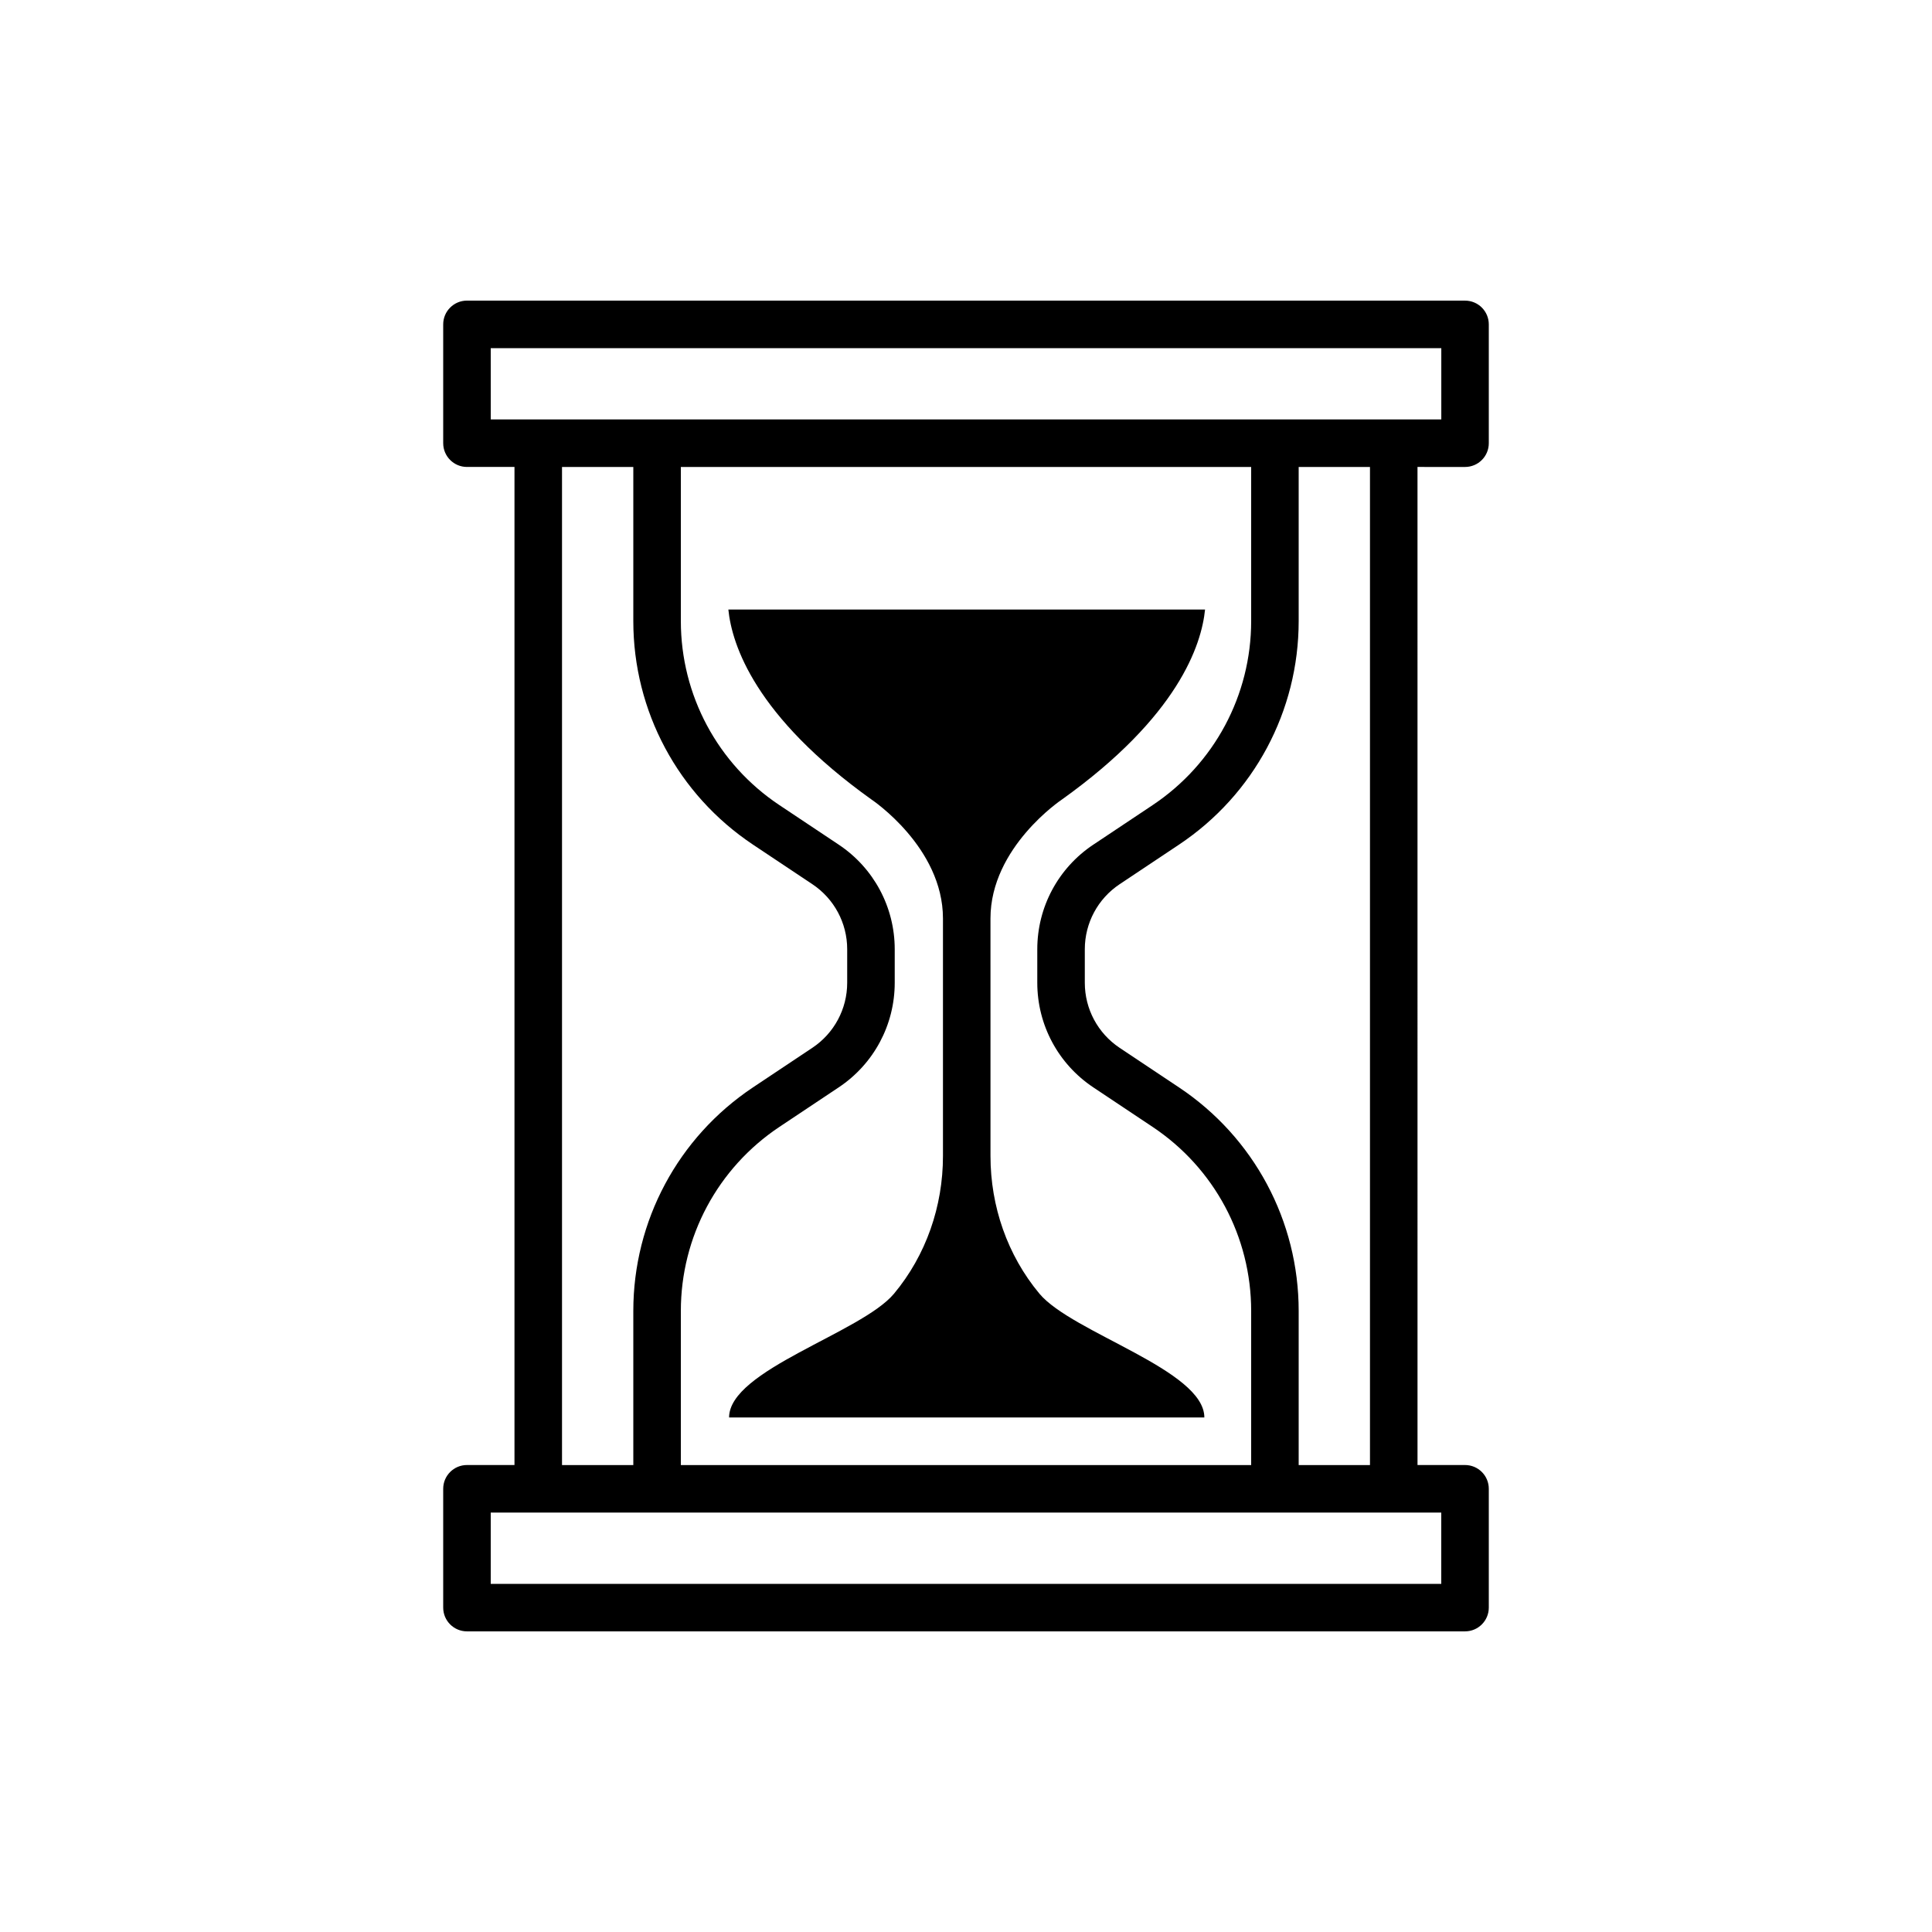
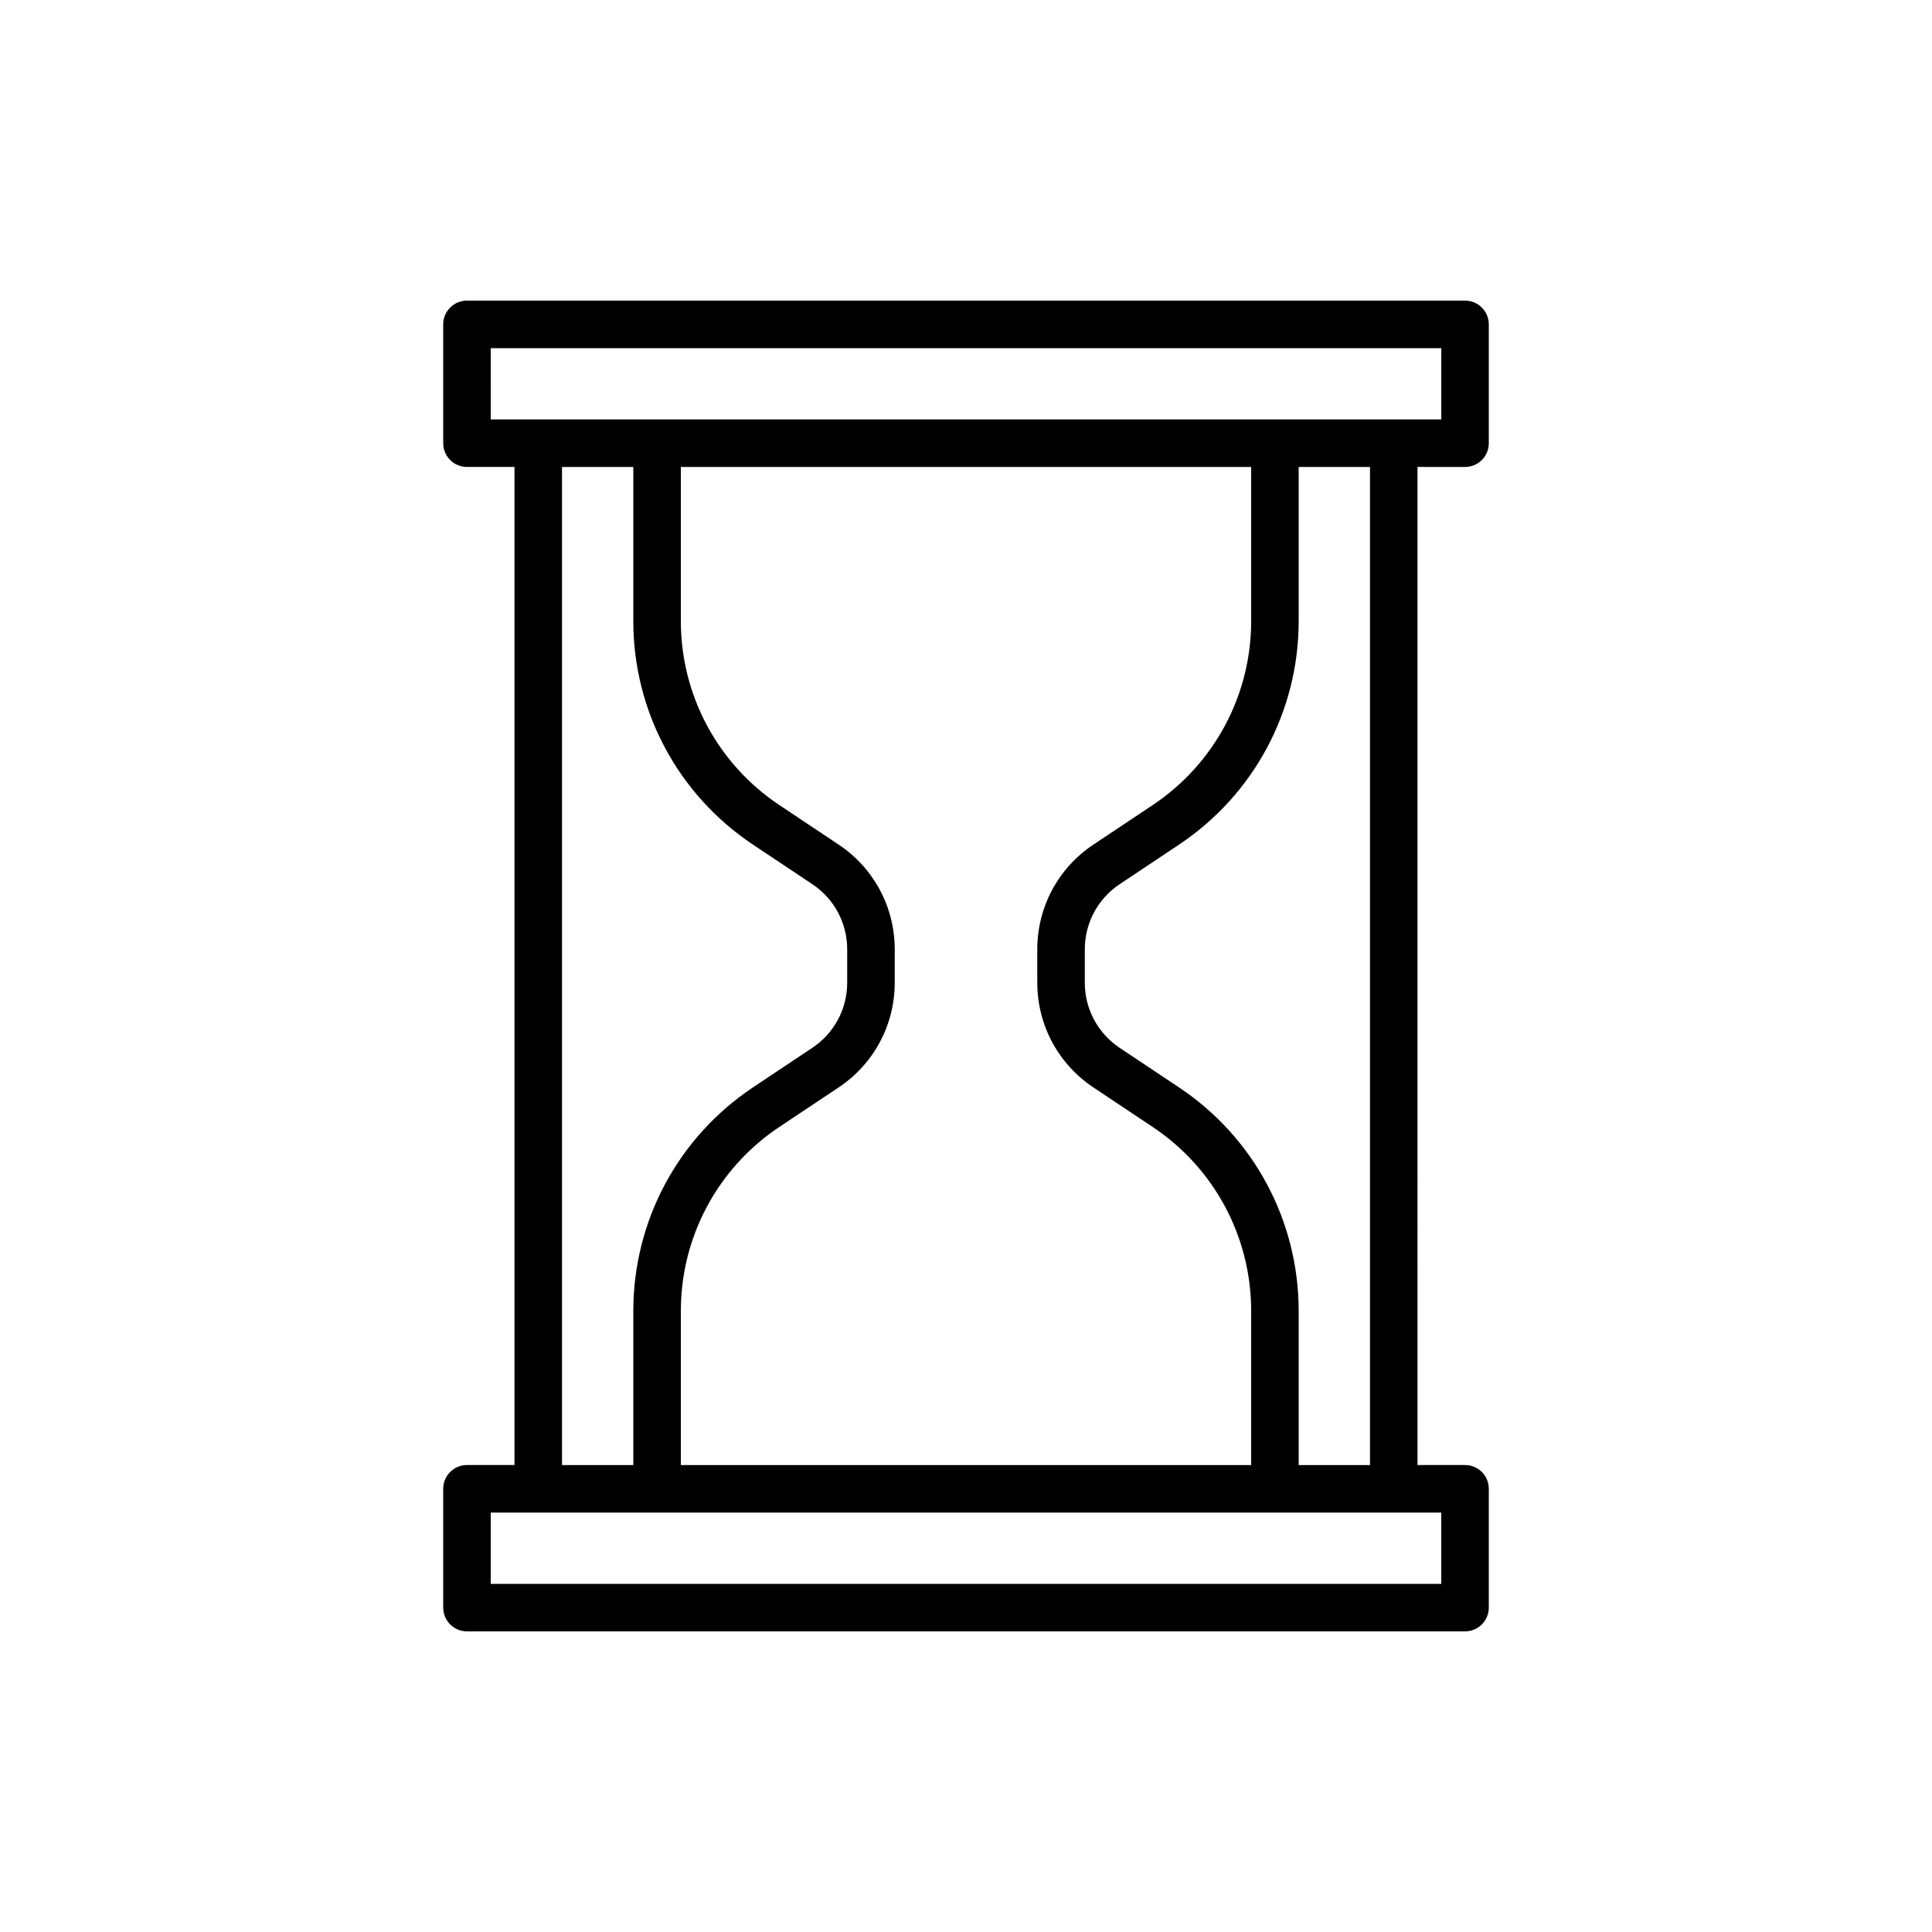
<svg xmlns="http://www.w3.org/2000/svg" fill="#000000" width="800px" height="800px" version="1.1" viewBox="144 144 512 512">
  <g>
    <path d="m532.25 267.75c3.481 0 6.297-2.82 6.297-6.297v-31.488c0-3.477-2.816-6.297-6.297-6.297l-264.5-0.004c-3.477 0-6.297 2.82-6.297 6.297v31.488c0 3.477 2.82 6.297 6.297 6.297h12.594v264.5h-12.594c-3.477 0-6.297 2.82-6.297 6.297v31.488c0 3.477 2.82 6.297 6.297 6.297h264.5c3.481 0 6.297-2.82 6.297-6.297v-31.488c0-3.477-2.816-6.297-6.297-6.297h-12.594l-0.004-264.5zm-258.2-31.488h251.91v18.895h-44.082l-163.74-0.004h-44.082zm159.67 195.89 15.75 10.5c16.34 10.898 26.102 29.129 26.102 48.766v40.836h-151.14v-40.836c0-19.641 9.758-37.867 26.098-48.766l15.754-10.5c9.285-6.191 14.828-16.551 14.828-27.707v-8.887c0-11.156-5.543-21.516-14.828-27.707l-15.754-10.5c-16.34-10.895-26.098-29.125-26.098-48.762v-40.836h151.14v40.836c0 19.637-9.762 37.867-26.102 48.766l-15.75 10.5c-9.285 6.191-14.828 16.547-14.828 27.703v8.887c0 11.156 5.543 21.512 14.828 27.707zm-140.78-164.4h18.895v40.836c0 23.859 11.855 46.004 31.707 59.242l15.754 10.5c5.769 3.852 9.219 10.289 9.219 17.227v8.887c0 6.938-3.449 13.375-9.219 17.227l-15.754 10.5c-19.852 13.238-31.707 35.387-31.707 59.246v40.836h-18.895zm233.01 295.99h-251.9v-18.895h251.9zm-18.891-31.488h-18.895v-40.836c0-23.859-11.852-46.004-31.711-59.242l-15.75-10.5c-5.773-3.856-9.215-10.297-9.215-17.23v-8.887c0-6.934 3.445-13.375 9.219-17.227l15.75-10.5c19.855-13.238 31.707-35.387 31.707-59.242v-40.836h18.895z" />
-     <path d="m425.38 355.91c30.855-22.043 37.031-40.996 37.973-50.383l-126.33 0.004c0.945 9.383 7.117 28.34 37.977 50.383 0 0 18.895 12.594 18.895 31.488v62.977c0 13.289-4.473 26.262-12.977 36.465-8.691 10.387-43.703 20.211-43.703 32.805h125.95c0-12.594-35.02-22.422-43.707-32.812-8.5-10.203-12.969-23.176-12.969-36.465l-0.004-62.973c0-18.891 18.891-31.488 18.891-31.488z" />
  </g>
</svg>